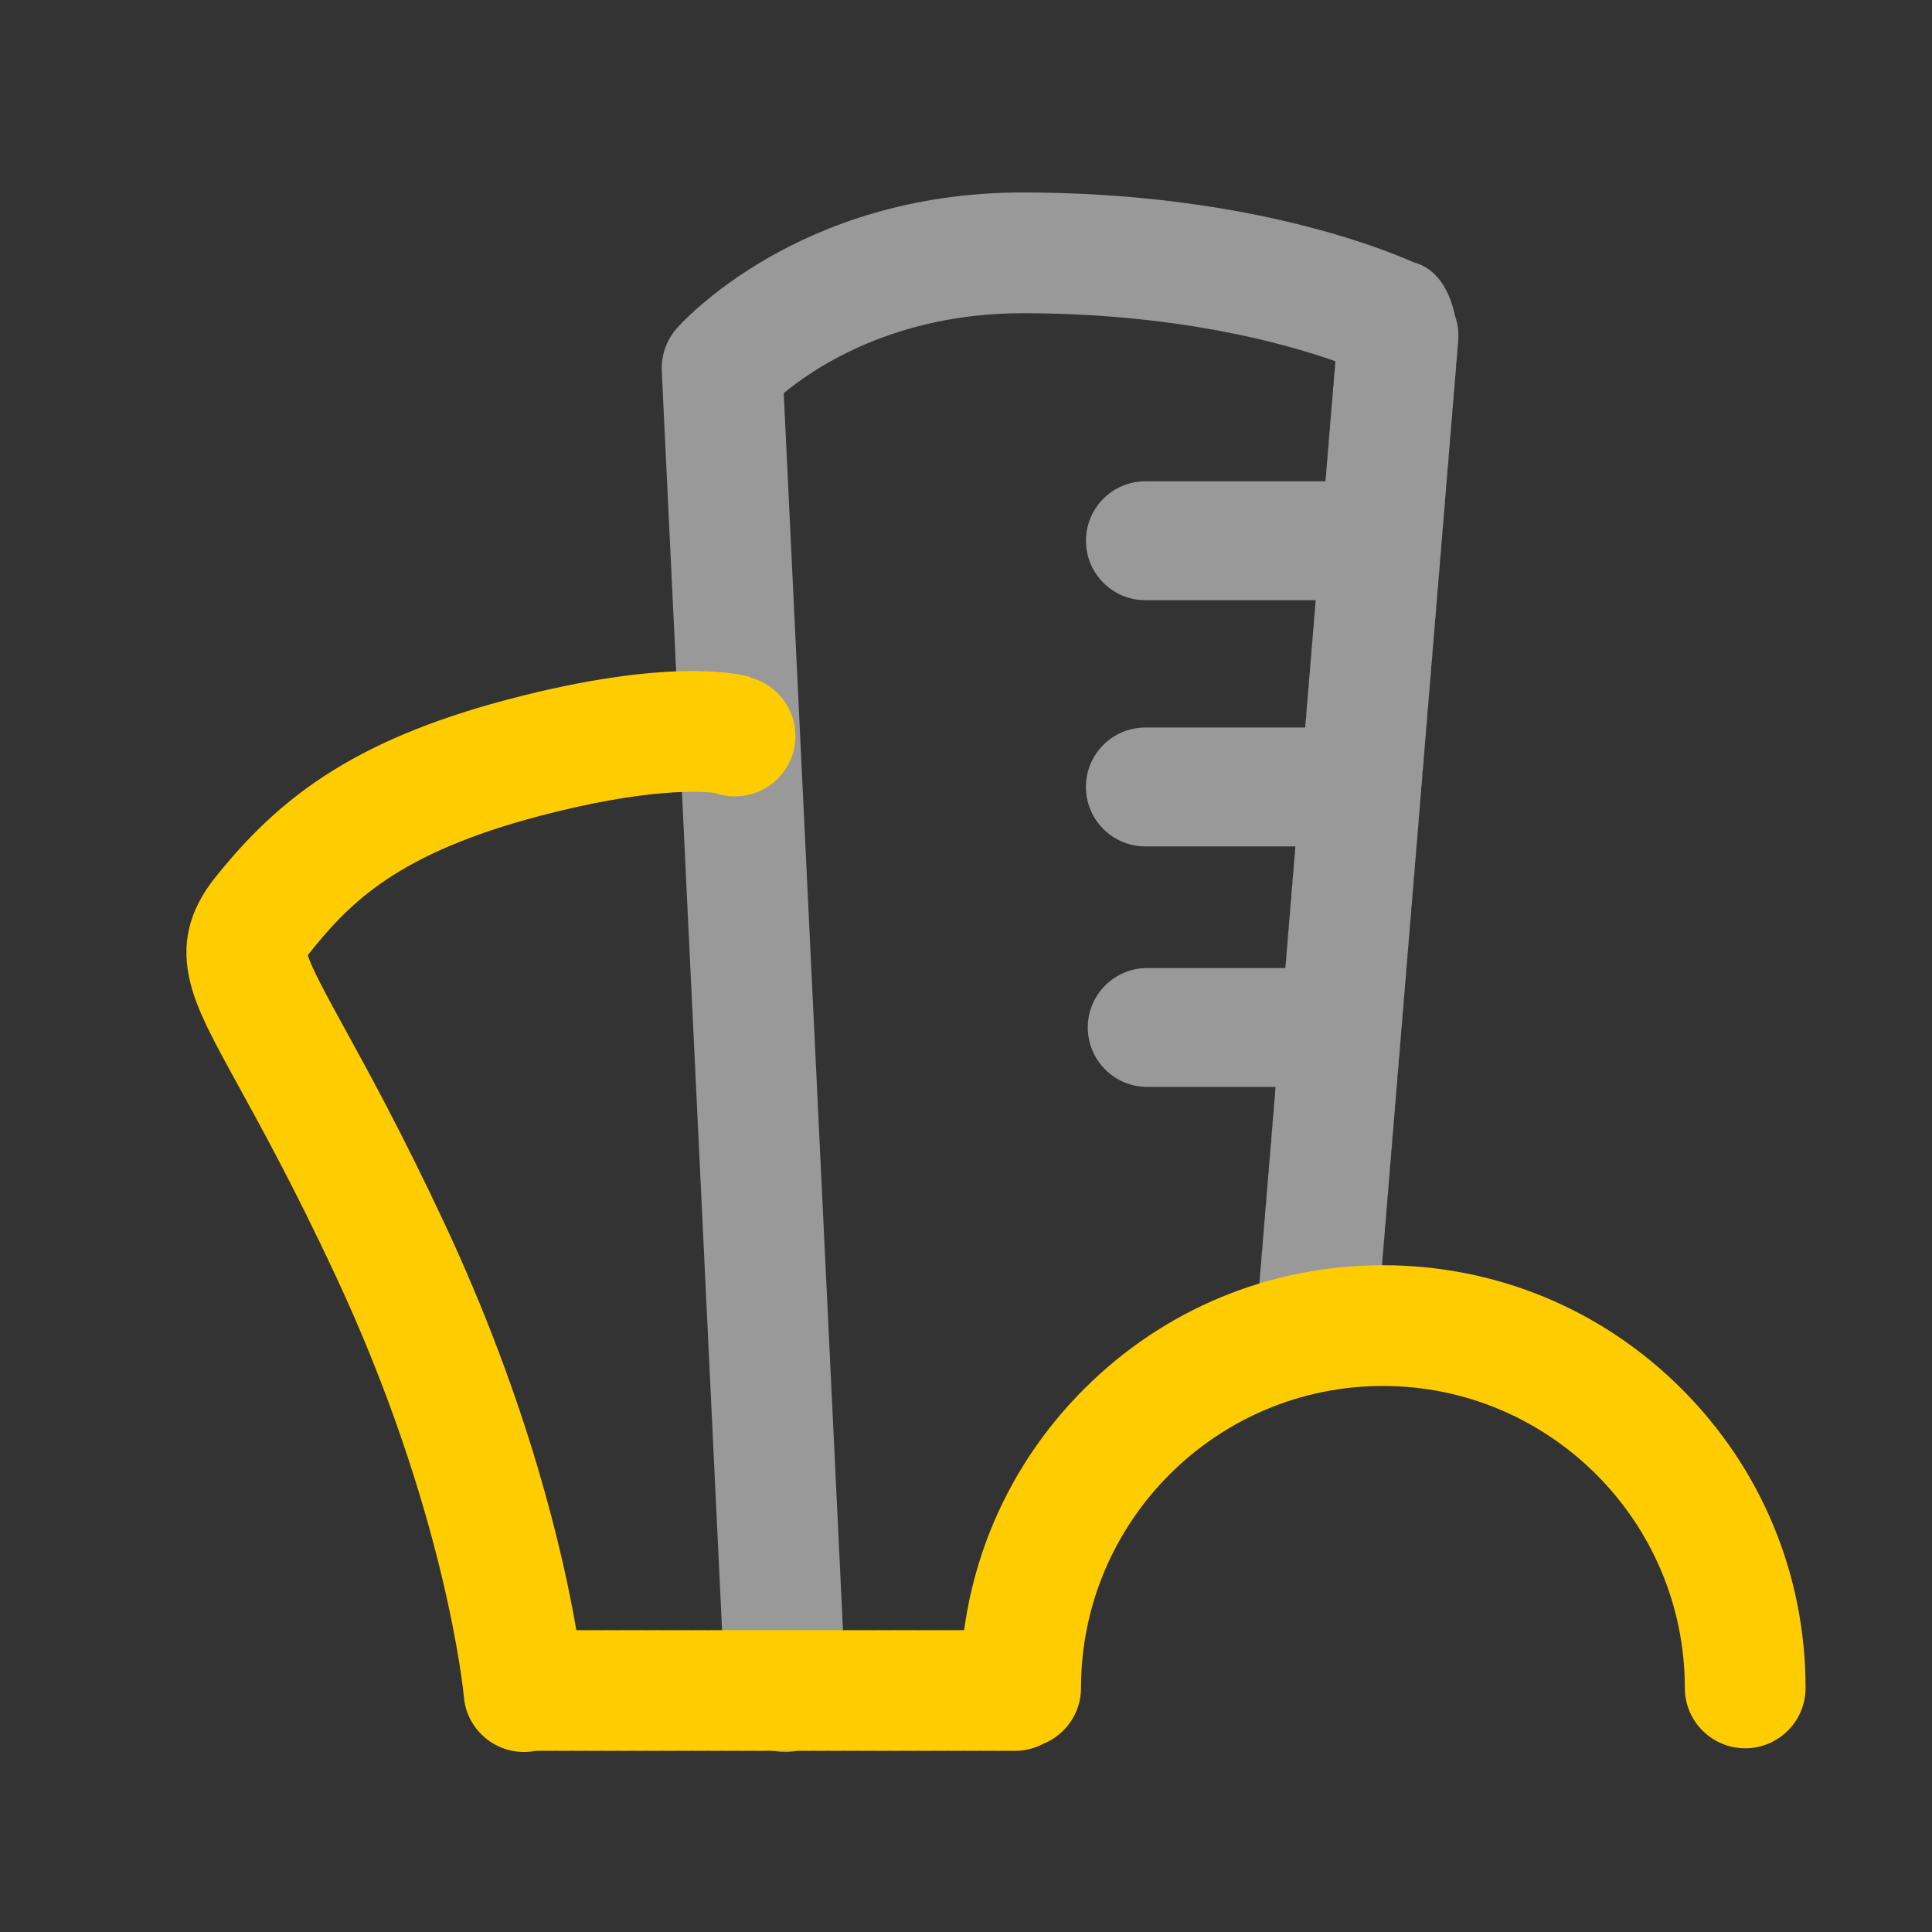
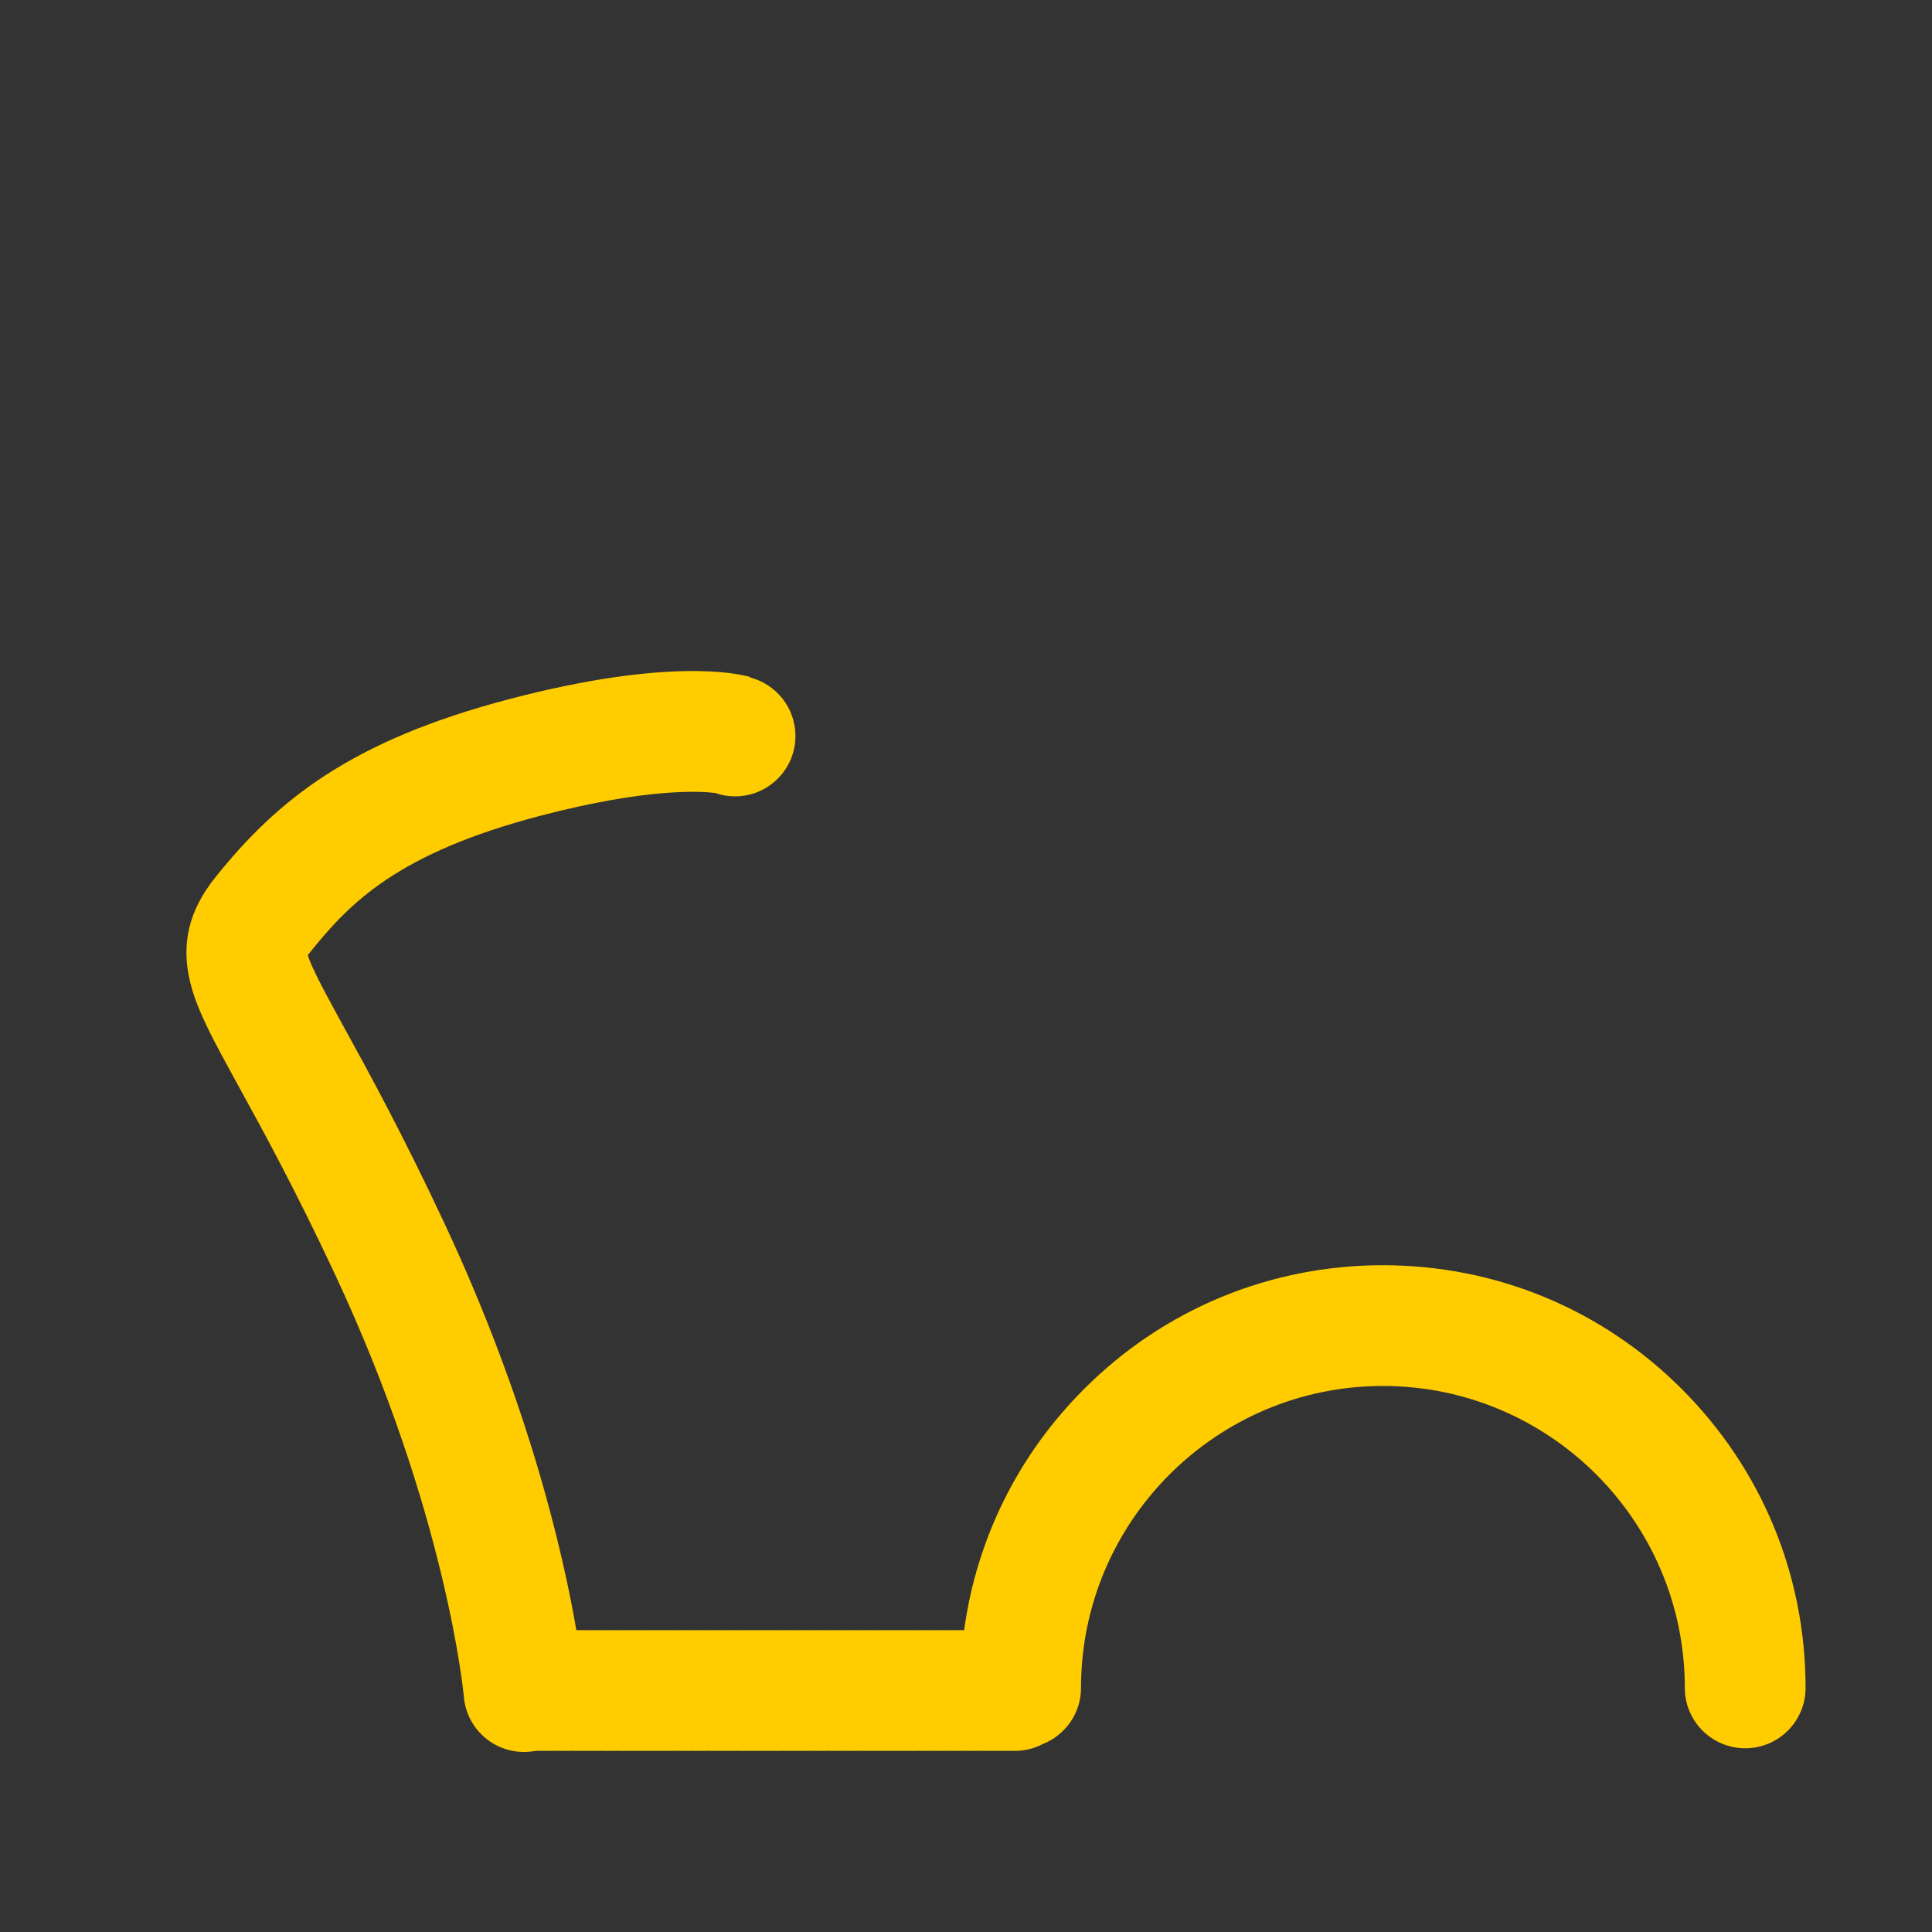
<svg xmlns="http://www.w3.org/2000/svg" width="32" height="32" viewBox="0 0 32 32" fill="none">
  <rect x="0" y="0" width="32" height="32" fill="#333333" stroke="none" />
-   <path opacity="0.5" d="M24.099 5.229C24.017 4.834 23.814 4.448 23.411 4.343C22.8 4.073 20.526 3.188 16.937 3.188C13.216 3.188 11.287 5.35 11.206 5.442C11.037 5.637 10.949 5.89 10.961 6.148L12.011 28.066C12.037 28.602 12.479 29.019 13.009 29.019C13.025 29.019 13.041 29.018 13.058 29.017C13.61 28.991 14.035 28.522 14.009 27.971L12.981 6.512C13.515 6.07 14.844 5.188 16.937 5.188C19.482 5.188 21.269 5.683 22.118 5.983L22.113 6.045C22.111 6.066 22.11 6.087 22.11 6.107C22.107 6.128 22.104 6.149 22.102 6.17L22.092 6.296C22.09 6.317 22.089 6.338 22.089 6.359C22.086 6.379 22.084 6.4 22.082 6.421L22.072 6.547C22.07 6.568 22.069 6.589 22.068 6.61C22.065 6.63 22.063 6.651 22.061 6.672L22.051 6.798C22.049 6.819 22.048 6.84 22.047 6.861C22.044 6.881 22.042 6.902 22.04 6.923L22.03 7.049C22.028 7.07 22.027 7.091 22.027 7.111C22.024 7.132 22.021 7.153 22.02 7.174L22.009 7.3C22.008 7.321 22.006 7.342 22.006 7.362C22.003 7.383 22.001 7.404 21.999 7.425L21.989 7.551C21.987 7.572 21.986 7.593 21.985 7.613C21.982 7.634 21.98 7.655 21.978 7.676L21.968 7.802C21.966 7.823 21.965 7.843 21.965 7.864C21.962 7.885 21.959 7.906 21.958 7.927L21.954 7.972H18.971C18.427 7.972 17.987 8.413 17.987 8.956C17.987 9.5 18.427 9.941 18.971 9.941H21.792L21.782 10.06C21.78 10.081 21.779 10.102 21.779 10.123C21.776 10.144 21.773 10.165 21.771 10.186L21.761 10.311C21.759 10.332 21.758 10.353 21.758 10.374C21.755 10.395 21.753 10.416 21.751 10.437L21.741 10.562C21.739 10.583 21.738 10.604 21.737 10.625C21.734 10.646 21.732 10.667 21.73 10.688L21.72 10.813C21.718 10.834 21.717 10.855 21.716 10.876C21.713 10.897 21.711 10.918 21.709 10.939L21.699 11.064C21.697 11.085 21.696 11.106 21.696 11.127C21.693 11.148 21.69 11.169 21.689 11.19L21.678 11.315C21.677 11.336 21.675 11.357 21.675 11.378C21.672 11.399 21.67 11.42 21.668 11.441L21.658 11.566C21.656 11.587 21.655 11.608 21.654 11.629C21.651 11.65 21.649 11.671 21.647 11.692L21.637 11.817C21.635 11.838 21.634 11.859 21.634 11.88C21.631 11.901 21.628 11.921 21.627 11.943L21.618 12.05H18.971C18.427 12.05 17.986 12.491 17.986 13.034C17.986 13.578 18.427 14.019 18.971 14.019H21.456L21.451 14.076C21.449 14.097 21.448 14.118 21.448 14.139C21.445 14.159 21.442 14.18 21.441 14.201L21.43 14.327C21.428 14.348 21.427 14.369 21.427 14.39C21.424 14.411 21.422 14.431 21.42 14.453L21.409 14.578C21.408 14.599 21.407 14.62 21.406 14.641C21.403 14.661 21.401 14.682 21.399 14.703L21.389 14.829C21.387 14.85 21.386 14.871 21.386 14.892C21.383 14.913 21.38 14.933 21.378 14.954L21.368 15.08C21.366 15.101 21.365 15.122 21.365 15.143C21.362 15.163 21.359 15.184 21.358 15.205L21.347 15.331C21.346 15.352 21.345 15.373 21.344 15.394C21.341 15.415 21.339 15.435 21.337 15.456L21.327 15.582C21.325 15.603 21.324 15.624 21.323 15.645C21.32 15.665 21.318 15.686 21.316 15.707L21.306 15.833C21.304 15.854 21.303 15.875 21.303 15.896C21.3 15.916 21.297 15.937 21.296 15.958L21.289 16.034H19.002C18.458 16.034 18.017 16.475 18.017 17.018C18.017 17.562 18.458 18.003 19.002 18.003H21.127L21.12 18.092C21.118 18.113 21.117 18.133 21.117 18.154C21.114 18.175 21.111 18.196 21.11 18.217L21.099 18.342C21.097 18.363 21.096 18.384 21.096 18.405C21.093 18.426 21.09 18.447 21.089 18.468L21.078 18.594C21.077 18.614 21.076 18.635 21.075 18.656C21.072 18.677 21.07 18.698 21.068 18.719L21.058 18.844C21.056 18.866 21.055 18.887 21.055 18.908C21.052 18.928 21.049 18.949 21.047 18.97L21.037 19.095C21.035 19.116 21.034 19.137 21.034 19.158C21.031 19.179 21.028 19.2 21.027 19.221L21.016 19.346C21.015 19.368 21.014 19.389 21.013 19.41C21.01 19.43 21.008 19.451 21.006 19.472L20.996 19.597C20.994 19.619 20.993 19.64 20.992 19.66C20.989 19.681 20.987 19.702 20.985 19.723L20.975 19.848C20.973 19.87 20.972 19.891 20.972 19.912C20.969 19.932 20.966 19.953 20.965 19.974L20.954 20.099C20.953 20.12 20.951 20.142 20.951 20.162C20.948 20.183 20.946 20.204 20.944 20.225L20.933 20.351C20.932 20.372 20.931 20.392 20.93 20.413C20.927 20.434 20.925 20.455 20.923 20.476L20.913 20.601C20.911 20.622 20.91 20.643 20.91 20.664C20.907 20.685 20.904 20.706 20.902 20.727L20.892 20.853C20.89 20.873 20.889 20.894 20.889 20.915C20.886 20.936 20.884 20.957 20.882 20.978L20.871 21.103C20.87 21.125 20.869 21.146 20.868 21.167C20.865 21.187 20.863 21.208 20.861 21.229L20.851 21.354C20.849 21.375 20.848 21.396 20.848 21.417C20.845 21.438 20.842 21.459 20.84 21.48L20.83 21.605C20.828 21.626 20.827 21.647 20.827 21.668C20.824 21.689 20.821 21.71 20.82 21.731L20.814 21.793C20.769 22.344 21.179 22.827 21.729 22.872C21.757 22.874 21.785 22.875 21.812 22.875C22.327 22.875 22.765 22.48 22.808 21.957L22.813 21.895C22.815 21.874 22.816 21.853 22.816 21.832C22.819 21.811 22.822 21.791 22.823 21.77L22.834 21.644C22.835 21.623 22.836 21.602 22.837 21.581C22.84 21.561 22.842 21.54 22.844 21.519L22.854 21.393C22.856 21.372 22.857 21.351 22.858 21.33C22.86 21.309 22.863 21.289 22.865 21.268L22.875 21.142C22.877 21.121 22.878 21.1 22.878 21.079C22.881 21.059 22.884 21.038 22.885 21.017L22.896 20.891C22.897 20.87 22.898 20.849 22.899 20.828C22.902 20.808 22.904 20.787 22.906 20.766L22.916 20.64C22.918 20.619 22.919 20.598 22.92 20.577C22.923 20.557 22.925 20.536 22.927 20.515L22.937 20.389C22.939 20.368 22.94 20.347 22.94 20.326C22.943 20.306 22.946 20.285 22.948 20.264L22.958 20.138C22.959 20.117 22.961 20.096 22.961 20.075C22.964 20.055 22.966 20.034 22.968 20.013L22.979 19.887C22.98 19.866 22.981 19.845 22.982 19.824C22.985 19.804 22.987 19.783 22.989 19.762L22.999 19.636C23.001 19.615 23.002 19.594 23.003 19.573C23.006 19.552 23.008 19.532 23.009 19.511L23.02 19.385C23.022 19.364 23.023 19.343 23.023 19.322C23.026 19.302 23.029 19.281 23.03 19.26L23.041 19.134C23.042 19.113 23.044 19.092 23.044 19.071C23.047 19.05 23.049 19.03 23.051 19.009L23.061 18.883C23.063 18.862 23.064 18.841 23.064 18.82C23.068 18.8 23.07 18.779 23.072 18.758L23.082 18.632C23.084 18.611 23.085 18.59 23.085 18.569C23.088 18.549 23.091 18.528 23.092 18.507L23.103 18.381C23.105 18.36 23.105 18.339 23.106 18.318C23.109 18.298 23.111 18.277 23.113 18.256L23.123 18.13C23.125 18.109 23.126 18.088 23.127 18.067C23.13 18.047 23.132 18.026 23.134 18.005L23.144 17.879C23.146 17.858 23.147 17.837 23.147 17.816C23.15 17.796 23.153 17.775 23.154 17.754L23.165 17.628C23.166 17.607 23.168 17.586 23.168 17.565C23.171 17.545 23.173 17.524 23.175 17.503L23.186 17.377C23.187 17.356 23.188 17.335 23.189 17.314C23.192 17.294 23.194 17.273 23.196 17.252L23.206 17.126C23.208 17.105 23.209 17.084 23.209 17.063C23.212 17.043 23.215 17.022 23.217 17.001L23.227 16.875C23.229 16.854 23.23 16.833 23.23 16.812C23.233 16.792 23.235 16.771 23.237 16.75L23.248 16.624C23.249 16.603 23.25 16.582 23.251 16.561C23.254 16.541 23.256 16.52 23.258 16.498L23.268 16.373C23.27 16.352 23.271 16.331 23.271 16.31C23.274 16.29 23.277 16.269 23.279 16.248L23.289 16.122C23.291 16.101 23.292 16.08 23.292 16.059C23.295 16.039 23.298 16.018 23.299 15.996L23.31 15.871C23.311 15.85 23.312 15.829 23.313 15.808C23.316 15.788 23.318 15.767 23.32 15.746L23.33 15.62C23.332 15.599 23.333 15.578 23.334 15.557C23.337 15.537 23.339 15.516 23.341 15.495L23.351 15.369C23.353 15.348 23.354 15.327 23.354 15.306C23.357 15.286 23.36 15.265 23.361 15.244L23.372 15.118C23.374 15.097 23.375 15.076 23.375 15.055C23.378 15.035 23.38 15.014 23.382 14.993L23.392 14.867C23.394 14.846 23.395 14.825 23.396 14.804C23.399 14.784 23.401 14.763 23.403 14.742L23.413 14.616C23.415 14.595 23.416 14.574 23.416 14.553C23.419 14.533 23.422 14.512 23.424 14.491L23.434 14.365C23.436 14.344 23.437 14.323 23.437 14.302C23.44 14.282 23.443 14.261 23.444 14.24L23.455 14.114C23.456 14.093 23.457 14.072 23.458 14.052C23.461 14.031 23.463 14.01 23.465 13.989L23.475 13.863C23.477 13.842 23.478 13.821 23.479 13.8C23.482 13.78 23.484 13.759 23.486 13.738L23.496 13.612C23.498 13.591 23.499 13.57 23.499 13.55C23.502 13.529 23.505 13.508 23.506 13.487L23.517 13.361C23.518 13.34 23.52 13.319 23.52 13.298C23.523 13.278 23.525 13.257 23.527 13.236L23.537 13.11C23.539 13.089 23.54 13.068 23.541 13.047C23.544 13.027 23.546 13.006 23.548 12.985L23.558 12.859C23.56 12.838 23.561 12.817 23.561 12.796C23.564 12.776 23.567 12.755 23.569 12.734L23.579 12.608C23.581 12.587 23.582 12.566 23.582 12.546C23.585 12.525 23.587 12.504 23.589 12.483L23.599 12.357C23.601 12.336 23.602 12.315 23.603 12.295C23.606 12.274 23.608 12.253 23.61 12.232L23.62 12.107C23.622 12.085 23.623 12.065 23.623 12.044C23.627 12.023 23.629 12.002 23.631 11.981L23.641 11.855C23.643 11.834 23.644 11.813 23.644 11.793C23.647 11.772 23.649 11.751 23.651 11.73L23.662 11.605C23.663 11.584 23.665 11.562 23.665 11.542C23.668 11.521 23.67 11.5 23.672 11.479L23.682 11.353C23.684 11.332 23.685 11.312 23.686 11.291C23.689 11.27 23.691 11.249 23.693 11.228L23.703 11.103C23.705 11.082 23.706 11.06 23.706 11.04C23.709 11.019 23.712 10.998 23.713 10.977L23.724 10.852C23.726 10.831 23.727 10.81 23.727 10.789C23.73 10.768 23.732 10.747 23.734 10.726L23.744 10.601C23.746 10.579 23.747 10.558 23.748 10.537C23.751 10.517 23.753 10.496 23.755 10.475L23.765 10.35C23.767 10.329 23.768 10.308 23.768 10.287C23.771 10.266 23.774 10.245 23.776 10.224L23.786 10.098C23.788 10.077 23.789 10.057 23.789 10.036C23.792 10.015 23.794 9.994 23.796 9.973L23.806 9.848C23.808 9.827 23.809 9.806 23.81 9.785C23.813 9.764 23.815 9.743 23.817 9.722L23.827 9.597C23.829 9.575 23.83 9.555 23.831 9.534C23.834 9.513 23.836 9.492 23.838 9.471L23.848 9.346C23.85 9.325 23.851 9.304 23.851 9.283C23.854 9.262 23.857 9.241 23.858 9.22L23.869 9.095C23.87 9.074 23.872 9.053 23.872 9.032C23.875 9.011 23.877 8.99 23.879 8.969L23.889 8.844C23.891 8.823 23.892 8.802 23.893 8.781C23.896 8.76 23.898 8.739 23.9 8.718L23.91 8.593C23.912 8.572 23.913 8.551 23.913 8.53C23.916 8.509 23.919 8.488 23.92 8.467L23.931 8.342C23.933 8.321 23.934 8.3 23.934 8.279C23.937 8.258 23.939 8.237 23.941 8.216L23.951 8.091C23.953 8.07 23.954 8.049 23.955 8.028C23.958 8.007 23.96 7.986 23.962 7.965L23.972 7.84C23.974 7.819 23.975 7.798 23.975 7.777C23.978 7.756 23.981 7.735 23.983 7.714L23.993 7.589C23.995 7.568 23.996 7.547 23.996 7.526C23.999 7.505 24.002 7.484 24.003 7.463L24.014 7.338C24.015 7.317 24.016 7.296 24.017 7.275C24.02 7.254 24.022 7.234 24.024 7.212L24.034 7.087C24.036 7.066 24.037 7.045 24.038 7.024C24.041 7.003 24.043 6.982 24.045 6.961L24.055 6.836C24.057 6.815 24.058 6.794 24.058 6.773C24.061 6.752 24.064 6.732 24.065 6.71L24.076 6.585C24.077 6.564 24.078 6.543 24.079 6.522C24.082 6.501 24.084 6.481 24.086 6.46L24.096 6.334C24.098 6.313 24.099 6.292 24.1 6.271C24.103 6.25 24.105 6.23 24.107 6.208L24.117 6.083C24.119 6.062 24.12 6.041 24.12 6.02C24.123 5.999 24.126 5.979 24.127 5.958L24.138 5.832C24.14 5.809 24.141 5.785 24.142 5.761C24.145 5.743 24.147 5.725 24.148 5.706L24.153 5.644C24.164 5.504 24.146 5.362 24.099 5.229Z" fill="white" />
  <path d="M27.856 23.007C26.534 21.684 24.776 20.956 22.905 20.956C21.035 20.956 19.277 21.684 17.955 23.007C16.861 24.101 16.174 25.494 15.969 27.002H15.969C15.948 27 15.927 27 15.906 27H15.781C15.76 27 15.74 27 15.719 27.002C15.698 27 15.677 27 15.656 27H15.531C15.51 27 15.49 27 15.469 27.002C15.448 27 15.427 27 15.406 27H15.281C15.26 27 15.24 27 15.219 27.002C15.198 27 15.177 27 15.156 27H15.031C15.01 27 14.99 27 14.969 27.002C14.948 27 14.927 27 14.906 27H14.781C14.76 27 14.74 27 14.719 27.002C14.698 27 14.677 27 14.656 27H14.531C14.51 27 14.49 27 14.469 27.002C14.448 27 14.427 27 14.406 27H14.281C14.26 27 14.24 27 14.219 27.002C14.198 27 14.177 27 14.156 27H14.031C14.01 27 13.99 27 13.969 27.002C13.948 27 13.927 27 13.906 27H13.781C13.76 27 13.74 27 13.719 27.002C13.698 27 13.677 27 13.656 27H13.531C13.51 27 13.49 27 13.469 27.002C13.448 27 13.427 27 13.406 27H13.281C13.26 27 13.24 27 13.219 27.002C13.198 27 13.177 27 13.156 27H13.031C13.01 27 12.99 27 12.969 27.002C12.948 27 12.927 27 12.906 27H12.781C12.76 27 12.74 27 12.719 27.002C12.698 27 12.677 27 12.656 27H12.531C12.51 27 12.49 27 12.469 27.002C12.448 27 12.427 27 12.406 27H12.281C12.26 27 12.24 27 12.219 27.002C12.198 27 12.177 27 12.156 27H12.031C12.01 27 11.99 27 11.969 27.002C11.948 27 11.927 27 11.906 27H11.781C11.76 27 11.74 27 11.719 27.002C11.698 27 11.677 27 11.656 27H11.531C11.51 27 11.49 27 11.469 27.002C11.448 27 11.427 27 11.406 27H11.281C11.26 27 11.24 27 11.219 27.002C11.198 27 11.177 27 11.156 27H11.031C11.01 27 10.99 27 10.969 27.002C10.948 27 10.927 27 10.906 27H10.781C10.76 27 10.74 27 10.719 27.002C10.698 27 10.677 27 10.656 27H10.531C10.51 27 10.49 27 10.469 27.002C10.448 27 10.427 27 10.406 27H10.281C10.26 27 10.24 27 10.219 27.002C10.198 27 10.177 27 10.156 27H10.031C10.01 27 9.99 27 9.969 27.002C9.948 27 9.927 27 9.906 27H9.781C9.76 27 9.74 27 9.719 27.002C9.698 27 9.677 27 9.656 27H9.546C9.326 25.72 8.758 23.24 7.353 20.244C6.663 18.772 6.11 17.765 5.706 17.03C5.436 16.537 5.156 16.029 5.099 15.82C5.106 15.809 5.116 15.796 5.129 15.781C5.803 14.938 6.602 14.13 8.934 13.516C10.726 13.044 11.62 13.106 11.845 13.134C11.951 13.172 12.063 13.191 12.175 13.19C12.727 13.19 13.175 12.743 13.175 12.19C13.175 11.724 12.855 11.332 12.423 11.221L12.425 11.213C12.218 11.153 11.052 10.891 8.425 11.582C5.799 12.273 4.584 13.261 3.567 14.531C3.123 15.085 2.992 15.643 3.155 16.288C3.273 16.754 3.529 17.22 3.953 17.993C4.344 18.705 4.88 19.679 5.542 21.093C7.401 25.057 7.68 28.073 7.683 28.103C7.727 28.625 8.164 29.018 8.678 29.018C8.743 29.018 8.807 29.012 8.871 29H8.906C8.927 29 8.948 28.999 8.969 28.998C8.99 28.999 9.011 29 9.031 29H9.156C9.177 29 9.198 28.999 9.219 28.998C9.24 28.999 9.261 29 9.281 29H9.406C9.427 29 9.448 28.999 9.469 28.998C9.49 28.999 9.511 29 9.531 29H9.656C9.677 29 9.698 28.999 9.719 28.998C9.74 28.999 9.761 29 9.781 29H9.906C9.927 29 9.948 28.999 9.969 28.998C9.99 28.999 10.011 29 10.031 29H10.156C10.177 29 10.198 28.999 10.219 28.998C10.24 28.999 10.261 29 10.281 29H10.406C10.427 29 10.448 28.999 10.469 28.998C10.49 28.999 10.511 29 10.531 29H10.656C10.677 29 10.698 28.999 10.719 28.998C10.74 28.999 10.761 29 10.781 29H10.906C10.927 29 10.948 28.999 10.969 28.998C10.99 28.999 11.011 29 11.031 29H11.156C11.177 29 11.198 28.999 11.219 28.998C11.24 28.999 11.261 29 11.281 29H11.406C11.427 29 11.448 28.999 11.469 28.998C11.49 28.999 11.511 29 11.531 29H11.656C11.677 29 11.698 28.999 11.719 28.998C11.74 28.999 11.761 29 11.781 29H11.906C11.927 29 11.948 28.999 11.969 28.998C11.99 28.999 12.011 29 12.031 29H12.156C12.177 29 12.198 28.999 12.219 28.998C12.24 28.999 12.261 29 12.281 29H12.406C12.427 29 12.448 28.999 12.469 28.998C12.49 28.999 12.511 29 12.531 29H12.656C12.677 29 12.698 28.999 12.719 28.998C12.74 28.999 12.761 29 12.781 29H12.906C12.927 29 12.948 28.999 12.969 28.998C12.99 28.999 13.011 29 13.031 29H13.156C13.177 29 13.198 28.999 13.219 28.998C13.24 28.999 13.261 29 13.281 29H13.406C13.427 29 13.448 28.999 13.469 28.998C13.49 28.999 13.511 29 13.531 29H13.656C13.677 29 13.698 28.999 13.719 28.998C13.74 28.999 13.761 29 13.781 29H13.906C13.927 29 13.948 28.999 13.969 28.998C13.99 28.999 14.011 29 14.031 29H14.156C14.177 29 14.198 28.999 14.219 28.998C14.24 28.999 14.261 29 14.281 29H14.406C14.427 29 14.448 28.999 14.469 28.998C14.49 28.999 14.511 29 14.531 29H14.656C14.677 29 14.698 28.999 14.719 28.998C14.74 28.999 14.761 29 14.781 29H14.906C14.927 29 14.948 28.999 14.969 28.998C14.99 28.999 15.011 29 15.031 29H15.156C15.177 29 15.198 28.999 15.219 28.998C15.24 28.999 15.261 29 15.281 29H15.406C15.427 29 15.448 28.999 15.469 28.998C15.49 28.999 15.511 29 15.531 29H15.656C15.677 29 15.698 28.999 15.719 28.998C15.74 28.999 15.761 29 15.781 29H15.906C15.927 29 15.948 28.999 15.969 28.998C15.99 28.999 16.011 29 16.031 29H16.156C16.177 29 16.198 28.999 16.219 28.998C16.24 28.999 16.261 29 16.281 29H16.406C16.427 29 16.448 28.999 16.469 28.998C16.49 28.999 16.511 29 16.531 29H16.656C16.677 29 16.698 28.999 16.719 28.998C16.74 28.999 16.761 29 16.781 29H16.811C16.972 29 17.131 28.961 17.274 28.886C17.643 28.739 17.905 28.379 17.905 27.957C17.905 25.199 20.148 22.956 22.905 22.956C25.663 22.956 27.906 25.199 27.906 27.957C27.906 28.509 28.354 28.957 28.906 28.957C29.459 28.957 29.906 28.509 29.906 27.957C29.906 26.087 29.178 24.329 27.856 23.007Z" fill="#FFCC00" />
</svg>